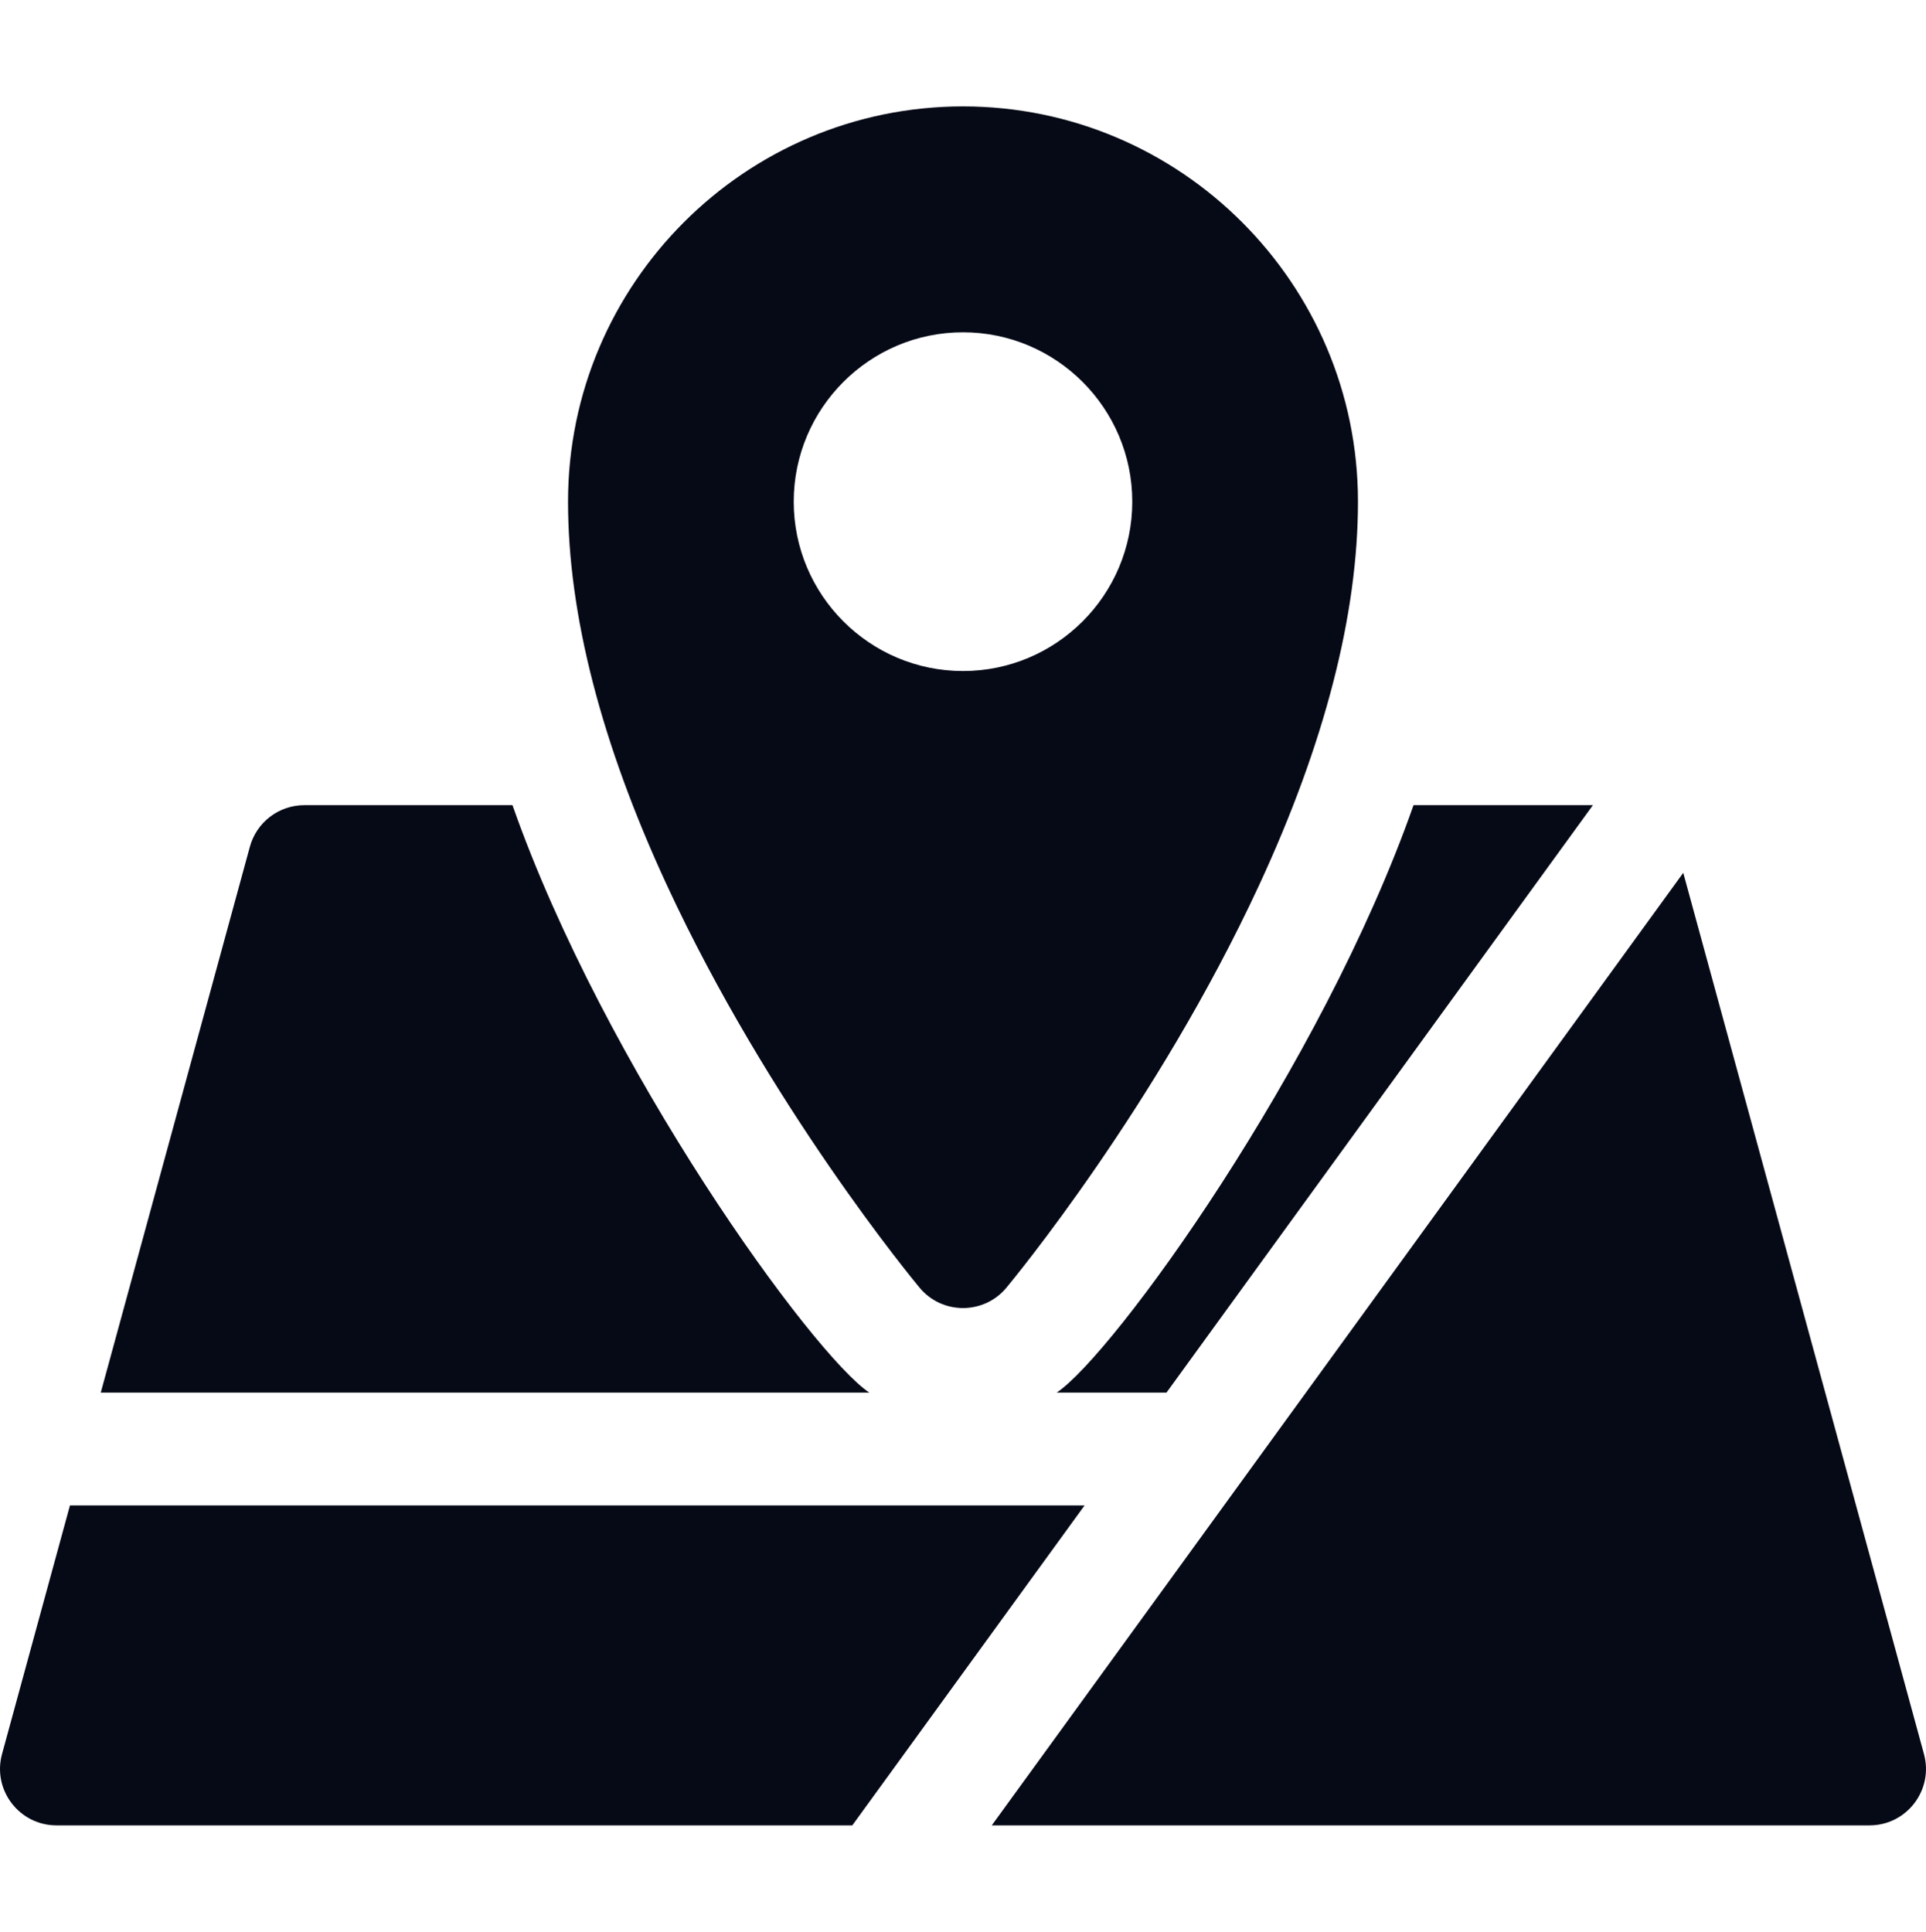
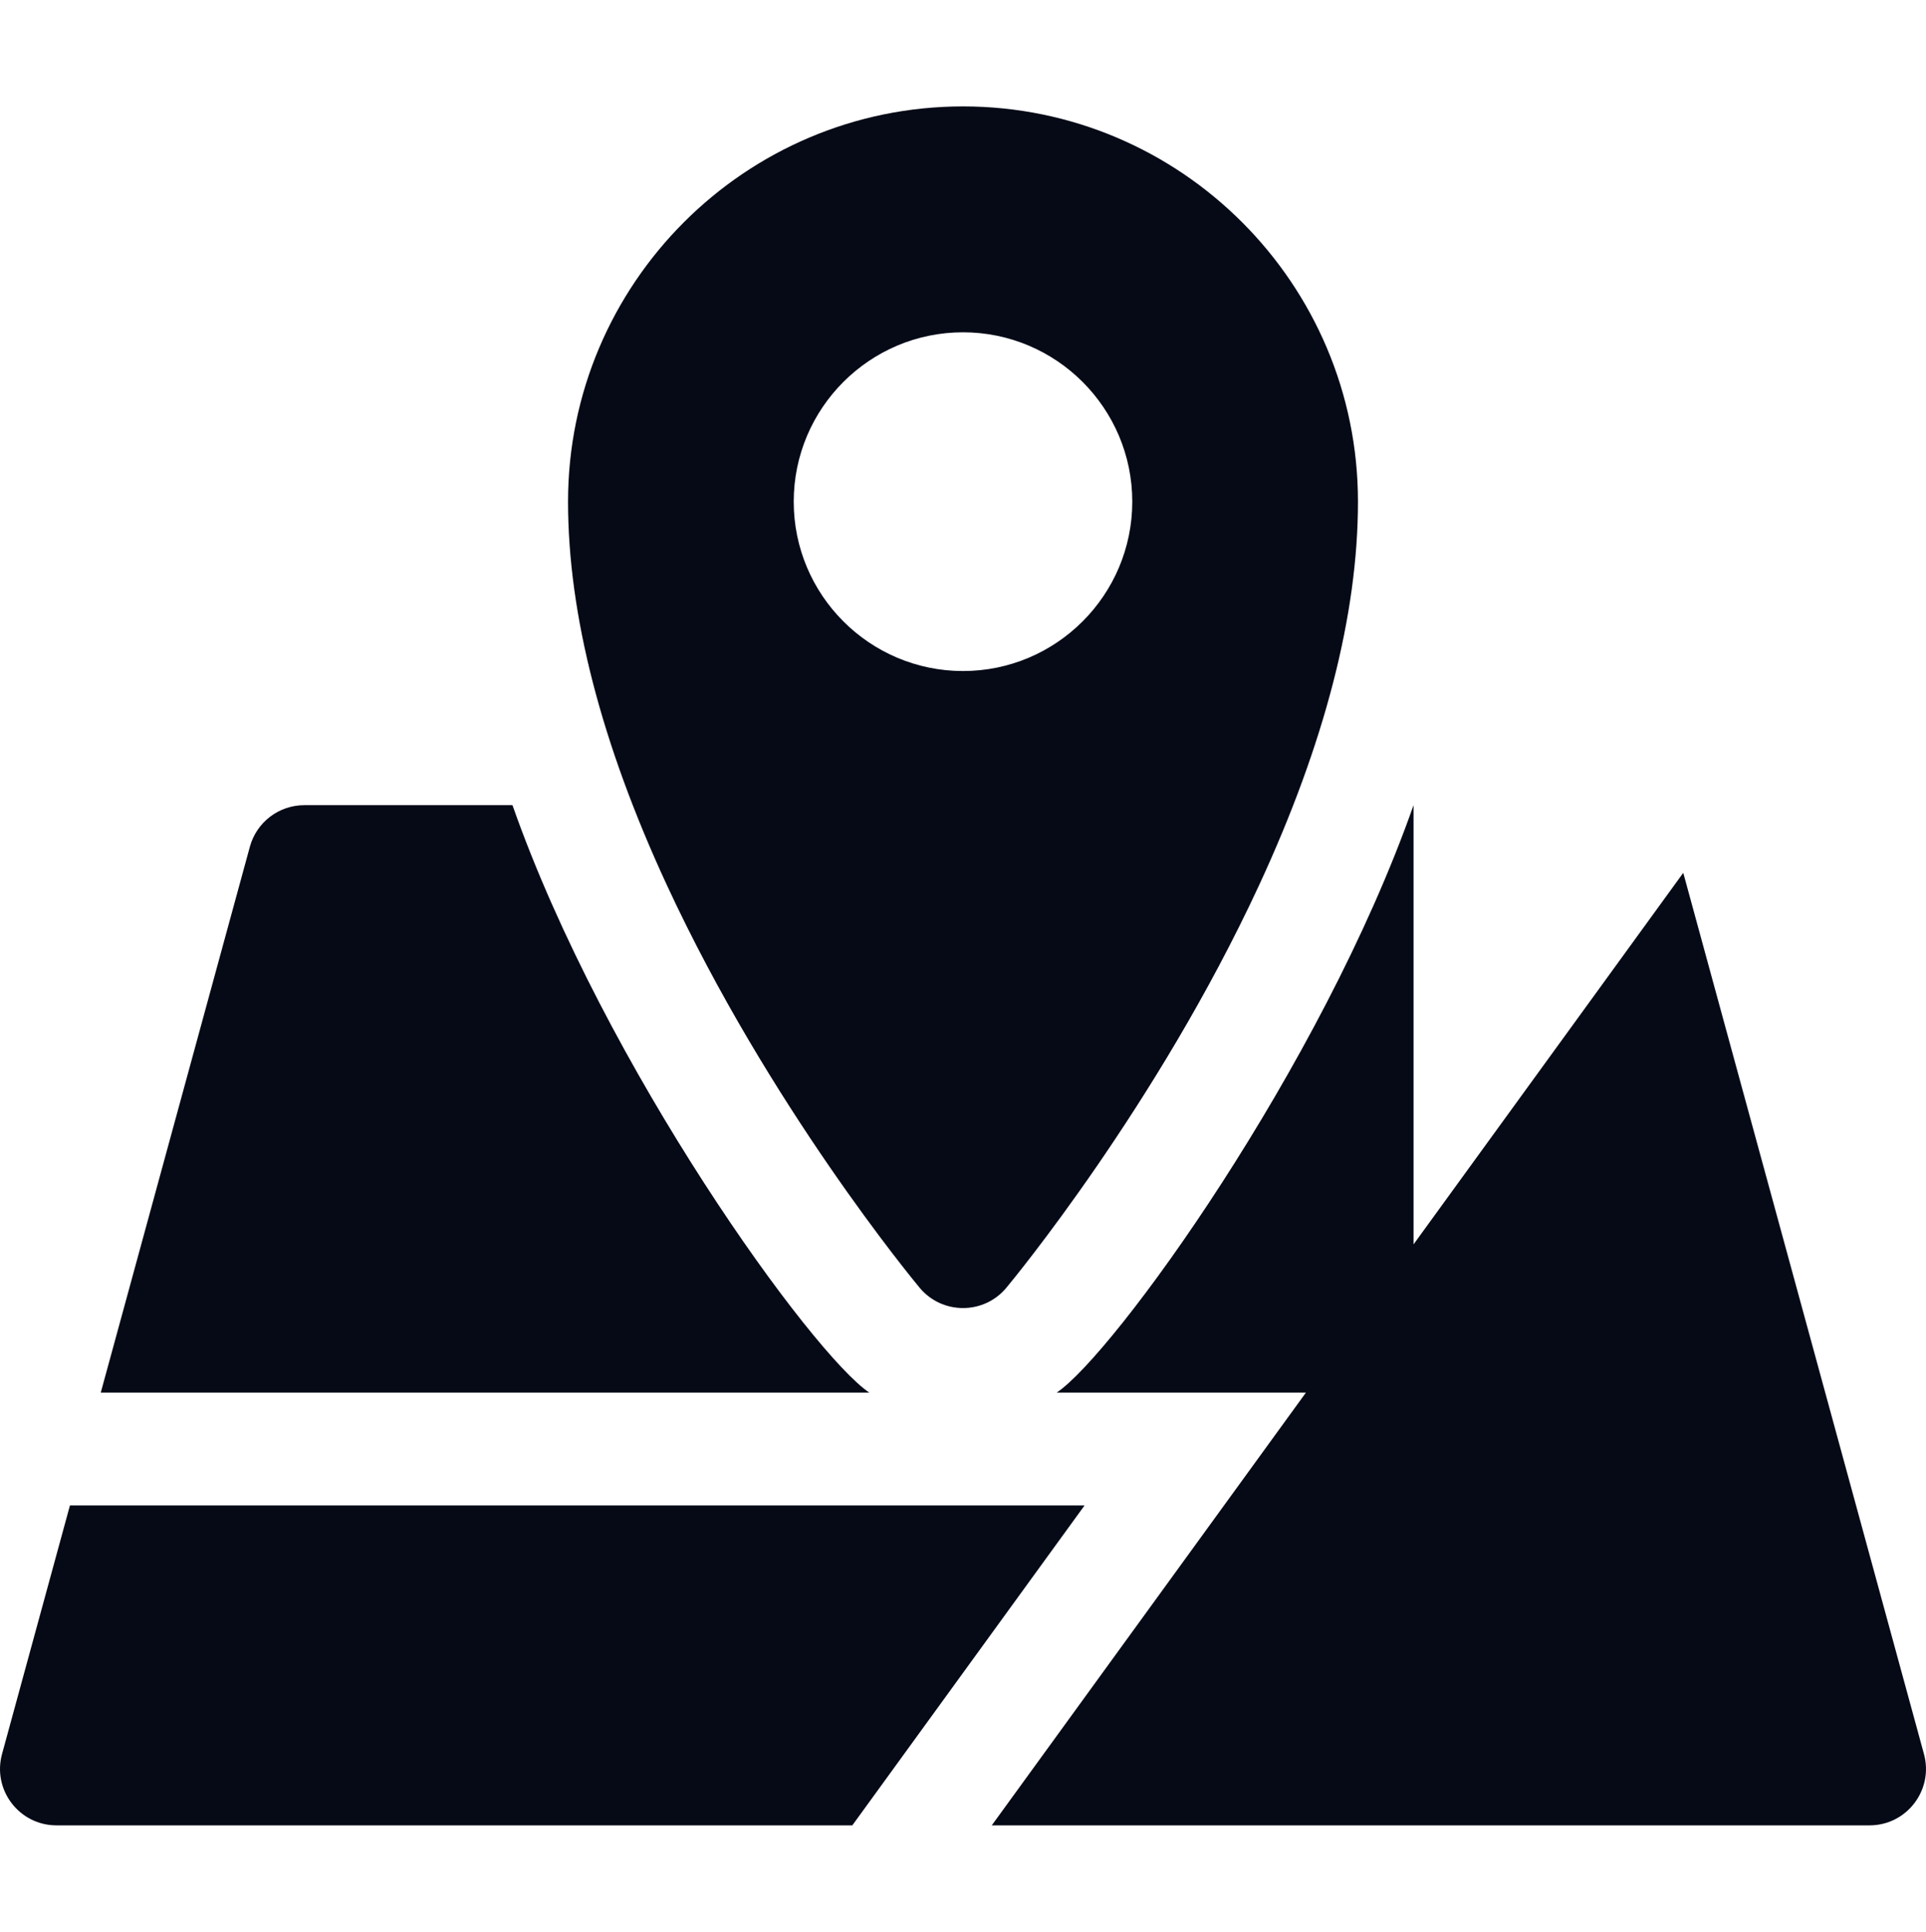
<svg xmlns="http://www.w3.org/2000/svg" width="325" height="326" viewBox="0 0 325 326" fill="none">
-   <path d="M162.5 17.956C125.75 17.956 95.852 47.88 95.852 84.66C95.852 103.708 101.468 125.491 112.546 149.404C129.78 186.594 154.152 216.077 155.181 217.314C158.982 221.883 166.013 221.889 169.819 217.314C170.848 216.077 195.22 186.594 212.455 149.403C223.533 125.491 229.149 103.708 229.149 84.66C229.148 47.88 199.25 17.956 162.5 17.956ZM162.5 113.242C146.75 113.242 133.936 100.42 133.936 84.66C133.936 68.899 146.75 56.078 162.5 56.078C178.25 56.078 191.064 68.9 191.064 84.66C191.064 100.42 178.25 113.242 162.5 113.242ZM86.476 135.879H51.349C49.261 135.879 47.231 136.565 45.572 137.832C43.912 139.099 42.715 140.877 42.165 142.891L17.003 235.011H146.689C137.151 228.661 102.046 180.206 86.476 135.879ZM238.525 135.879C222.982 180.127 187.846 228.663 178.311 235.011H196.837L268.796 135.879H238.525ZM324.658 296.014L284.039 147.297L167.354 308.044H315.474C321.751 308.044 326.312 302.064 324.658 296.014ZM11.802 254.054L0.341 296.014C-1.312 302.067 3.253 308.044 9.526 308.044H143.823L183.014 254.054H11.802Z" fill="#060A17" />
+   <path d="M162.5 17.956C125.75 17.956 95.852 47.88 95.852 84.66C95.852 103.708 101.468 125.491 112.546 149.404C129.78 186.594 154.152 216.077 155.181 217.314C158.982 221.883 166.013 221.889 169.819 217.314C170.848 216.077 195.22 186.594 212.455 149.403C223.533 125.491 229.149 103.708 229.149 84.66C229.148 47.88 199.25 17.956 162.5 17.956ZM162.5 113.242C146.75 113.242 133.936 100.42 133.936 84.66C133.936 68.899 146.75 56.078 162.5 56.078C178.25 56.078 191.064 68.9 191.064 84.66C191.064 100.42 178.25 113.242 162.5 113.242ZM86.476 135.879H51.349C49.261 135.879 47.231 136.565 45.572 137.832C43.912 139.099 42.715 140.877 42.165 142.891L17.003 235.011H146.689C137.151 228.661 102.046 180.206 86.476 135.879ZM238.525 135.879C222.982 180.127 187.846 228.663 178.311 235.011H196.837H238.525ZM324.658 296.014L284.039 147.297L167.354 308.044H315.474C321.751 308.044 326.312 302.064 324.658 296.014ZM11.802 254.054L0.341 296.014C-1.312 302.067 3.253 308.044 9.526 308.044H143.823L183.014 254.054H11.802Z" fill="#060A17" />
</svg>